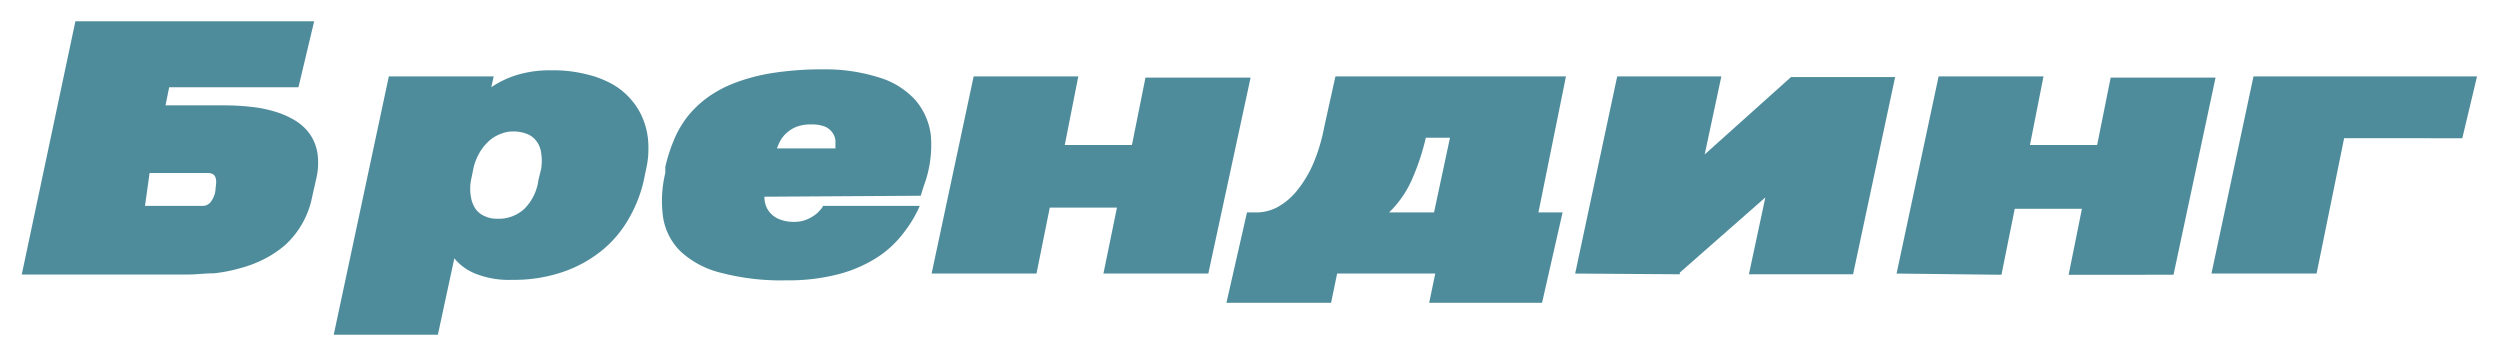
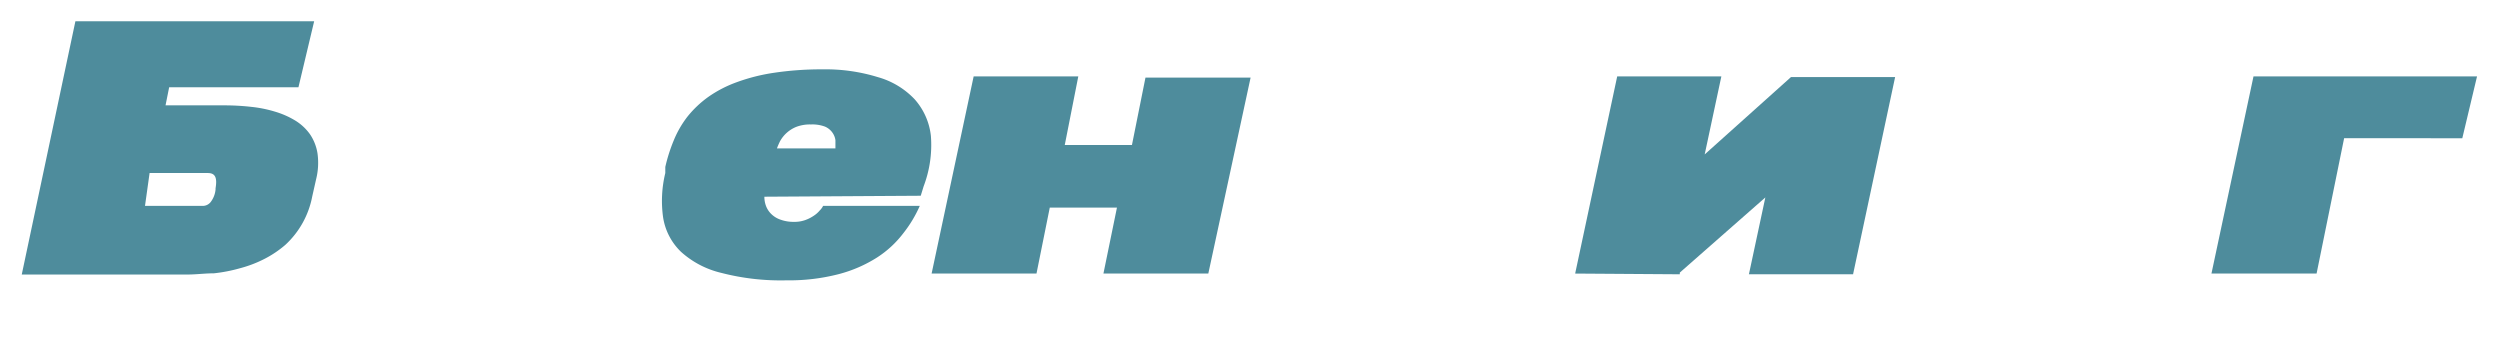
<svg xmlns="http://www.w3.org/2000/svg" xmlns:xlink="http://www.w3.org/1999/xlink" id="Слой_1" data-name="Слой 1" viewBox="0 0 103.45 14.81">
  <defs>
    <style>.cls-1{fill:url(#Новый_образец_градиента_2);}.cls-2{fill:url(#Новый_образец_градиента_2-2);}.cls-3{fill:url(#Новый_образец_градиента_2-3);}.cls-4{fill:url(#Новый_образец_градиента_2-4);}.cls-5{fill:url(#Новый_образец_градиента_2-5);}.cls-6{fill:url(#Новый_образец_градиента_2-6);}.cls-7{fill:url(#Новый_образец_градиента_2-7);}.cls-8{fill:url(#Новый_образец_градиента_2-8);}</style>
    <linearGradient id="Новый_образец_градиента_2" x1="0.9" y1="6.1" x2="13.17" y2="6.1" gradientUnits="userSpaceOnUse">
      <stop offset="1" stop-color="#4e8c9c" />
      <stop offset="1" stop-color="#50a697" />
    </linearGradient>
    <linearGradient id="Новый_образец_градиента_2-2" x1="13.81" y1="8.38" x2="26.83" y2="8.38" xlink:href="#Новый_образец_градиента_2" />
    <linearGradient id="Новый_образец_градиента_2-3" x1="27.39" y1="7.25" x2="38.57" y2="7.25" xlink:href="#Новый_образец_градиента_2" />
    <linearGradient id="Новый_образец_градиента_2-4" x1="38.55" y1="7.24" x2="51.75" y2="7.24" xlink:href="#Новый_образец_градиента_2" />
    <linearGradient id="Новый_образец_градиента_2-5" x1="50.75" y1="7.85" x2="64.79" y2="7.85" xlink:href="#Новый_образец_градиента_2" />
    <linearGradient id="Новый_образец_градиента_2-6" x1="65.18" y1="7.24" x2="78.43" y2="7.24" xlink:href="#Новый_образец_градиента_2" />
    <linearGradient id="Новый_образец_градиента_2-7" x1="78.48" y1="7.24" x2="91.68" y2="7.24" xlink:href="#Новый_образец_градиента_2" />
    <linearGradient id="Новый_образец_градиента_2-8" x1="91.51" y1="7.24" x2="102.5" y2="7.24" xlink:href="#Новый_образец_градиента_2" />
  </defs>
  <title>brendong txt</title>
  <path class="cls-1" d="M12.92,8.13a3.65,3.65,0,0,1-1.11,2,4.37,4.37,0,0,1-.88.59,5,5,0,0,1-1,.38,6.45,6.45,0,0,1-1.08.21c-.37,0-.73.05-1.09.05H.9L3.12.88H13l-.65,2.73H7l-.15.75H9.29a9.82,9.82,0,0,1,1.09.06,5.21,5.21,0,0,1,1,.2,3.56,3.56,0,0,1,.84.37,2.08,2.08,0,0,1,.61.57,1.94,1.94,0,0,1,.31.8,2.8,2.8,0,0,1-.06,1.06Zm-4-.34c.07-.42,0-.63-.32-.63H6.19L6,8.52h2.4a.42.42,0,0,0,.31-.15,1,1,0,0,0,.21-.53Z" />
-   <path class="cls-2" d="M13.81,13.85,16.09,3.16h4.34l-.1.45A3.93,3.93,0,0,1,21.4,3.1a4.67,4.67,0,0,1,1.43-.19,5.55,5.55,0,0,1,1.42.16,4.07,4.07,0,0,1,1.1.42,2.86,2.86,0,0,1,.79.66,2.8,2.8,0,0,1,.49.83,3.1,3.1,0,0,1,.2,1,3.73,3.73,0,0,1-.09,1l-.11.53A5.6,5.6,0,0,1,26,9.08a4.66,4.66,0,0,1-1.1,1.29,5.24,5.24,0,0,1-1.6.88,6.27,6.27,0,0,1-2.11.33,3.72,3.72,0,0,1-1.5-.25,2.15,2.15,0,0,1-.89-.64l-.68,3.16ZM22.39,7a2.06,2.06,0,0,0,0-.69,1,1,0,0,0-.2-.48.87.87,0,0,0-.39-.29,1.48,1.48,0,0,0-.57-.1,1.32,1.32,0,0,0-.51.1,1.5,1.5,0,0,0-.47.28,2,2,0,0,0-.39.47,2.38,2.38,0,0,0-.26.63l-.11.54a1.84,1.84,0,0,0,0,.7,1.19,1.19,0,0,0,.2.5.9.9,0,0,0,.38.29,1.1,1.1,0,0,0,.49.1,1.55,1.55,0,0,0,1.15-.42,2.06,2.06,0,0,0,.57-1.18Z" />
  <path class="cls-3" d="M31.63,8.14a1.07,1.07,0,0,0,.07.39.91.91,0,0,0,.22.33,1,1,0,0,0,.38.23,1.55,1.55,0,0,0,.55.09,1.31,1.31,0,0,0,.46-.07,1.51,1.51,0,0,0,.36-.18,1.09,1.09,0,0,0,.25-.22.7.7,0,0,0,.14-.19h4a5.14,5.14,0,0,1-.68,1.13,4.25,4.25,0,0,1-1.08,1,5.59,5.59,0,0,1-1.58.69,8.17,8.17,0,0,1-2.17.26,9.8,9.8,0,0,1-2.71-.31,3.78,3.78,0,0,1-1.66-.87A2.51,2.51,0,0,1,27.44,9a4.88,4.88,0,0,1,.09-1.84l0-.25a6.71,6.71,0,0,1,.35-1.1,4.16,4.16,0,0,1,.58-1,4.34,4.34,0,0,1,.85-.8,5,5,0,0,1,1.18-.61,7.79,7.79,0,0,1,1.55-.39,13.16,13.16,0,0,1,2-.14,7.33,7.33,0,0,1,2.28.32,3.33,3.33,0,0,1,1.53.92,2.72,2.72,0,0,1,.67,1.51,4.81,4.81,0,0,1-.3,2.09l-.12.39Zm.48-2h2.46c0-.11,0-.22,0-.34a.7.7,0,0,0-.13-.32.73.73,0,0,0-.3-.24,1.5,1.5,0,0,0-.58-.09,1.59,1.59,0,0,0-.61.1,1.34,1.34,0,0,0-.67.59,3,3,0,0,0-.13.3Z" />
  <path class="cls-4" d="M38.55,11.32l1.74-8.16h4.33L44.06,6h2.78l.56-2.79h4.35L50,11.32H45.66l.56-2.73H43.44l-.55,2.73Z" />
-   <path class="cls-5" d="M63.66,8.79h1l-.85,3.74H59.14l.25-1.21H55.33l-.25,1.21H50.75l.85-3.74H52a1.84,1.84,0,0,0,.9-.24,2.75,2.75,0,0,0,.8-.7,4.8,4.8,0,0,0,.66-1.12,7.47,7.47,0,0,0,.44-1.49l.46-2.08h9.54ZM59,5.7a9.56,9.56,0,0,1-.61,1.81,4.3,4.3,0,0,1-.91,1.28h1.86L60,5.7Z" />
  <path class="cls-6" d="M65.18,11.32l1.74-8.16h4.31l-.69,3.23,3.57-3.2v0h4.31l-1.74,8.16H72.37l.68-3.18-3.54,3.11v.07Z" />
-   <path class="cls-7" d="M78.48,11.32l1.74-8.16h4.34L84,6h2.78l.56-2.79h4.34l-1.74,8.16H85.6l.55-2.73H83.37l-.55,2.73Z" />
  <path class="cls-8" d="M91.51,11.32l1.74-8.16h9.25l-.61,2.56H97l-1.14,5.6Z" />
</svg>